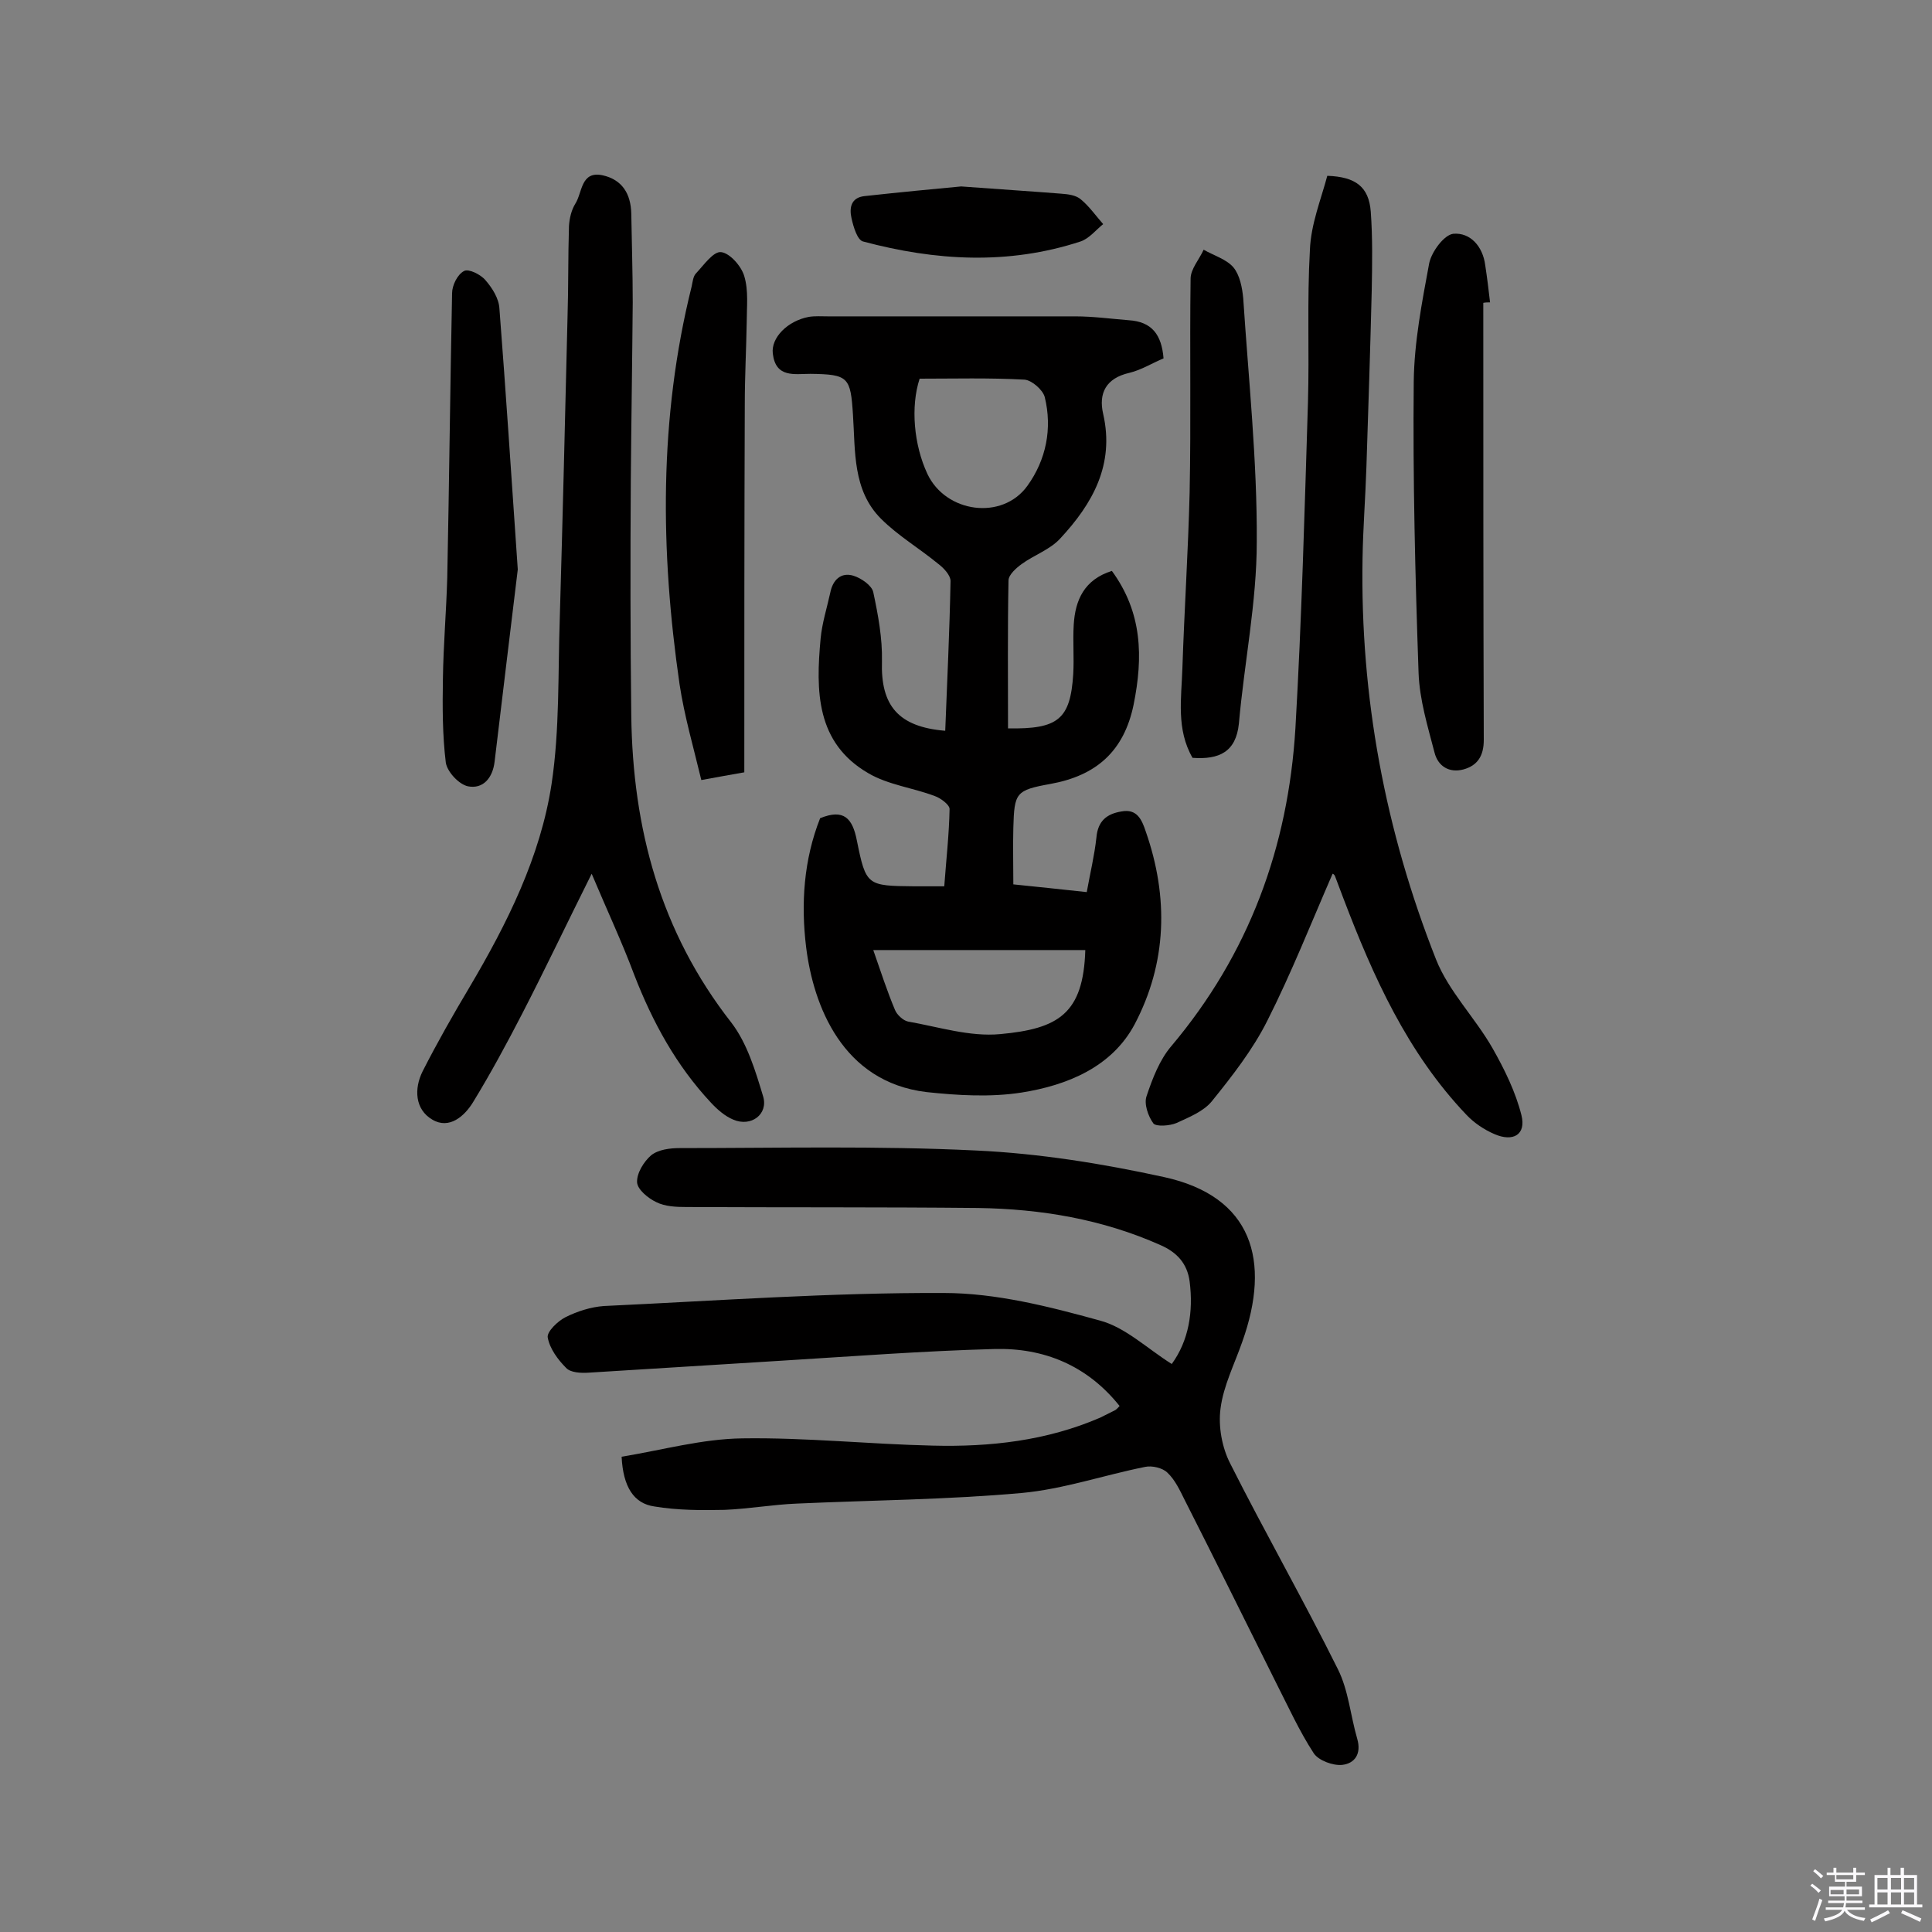
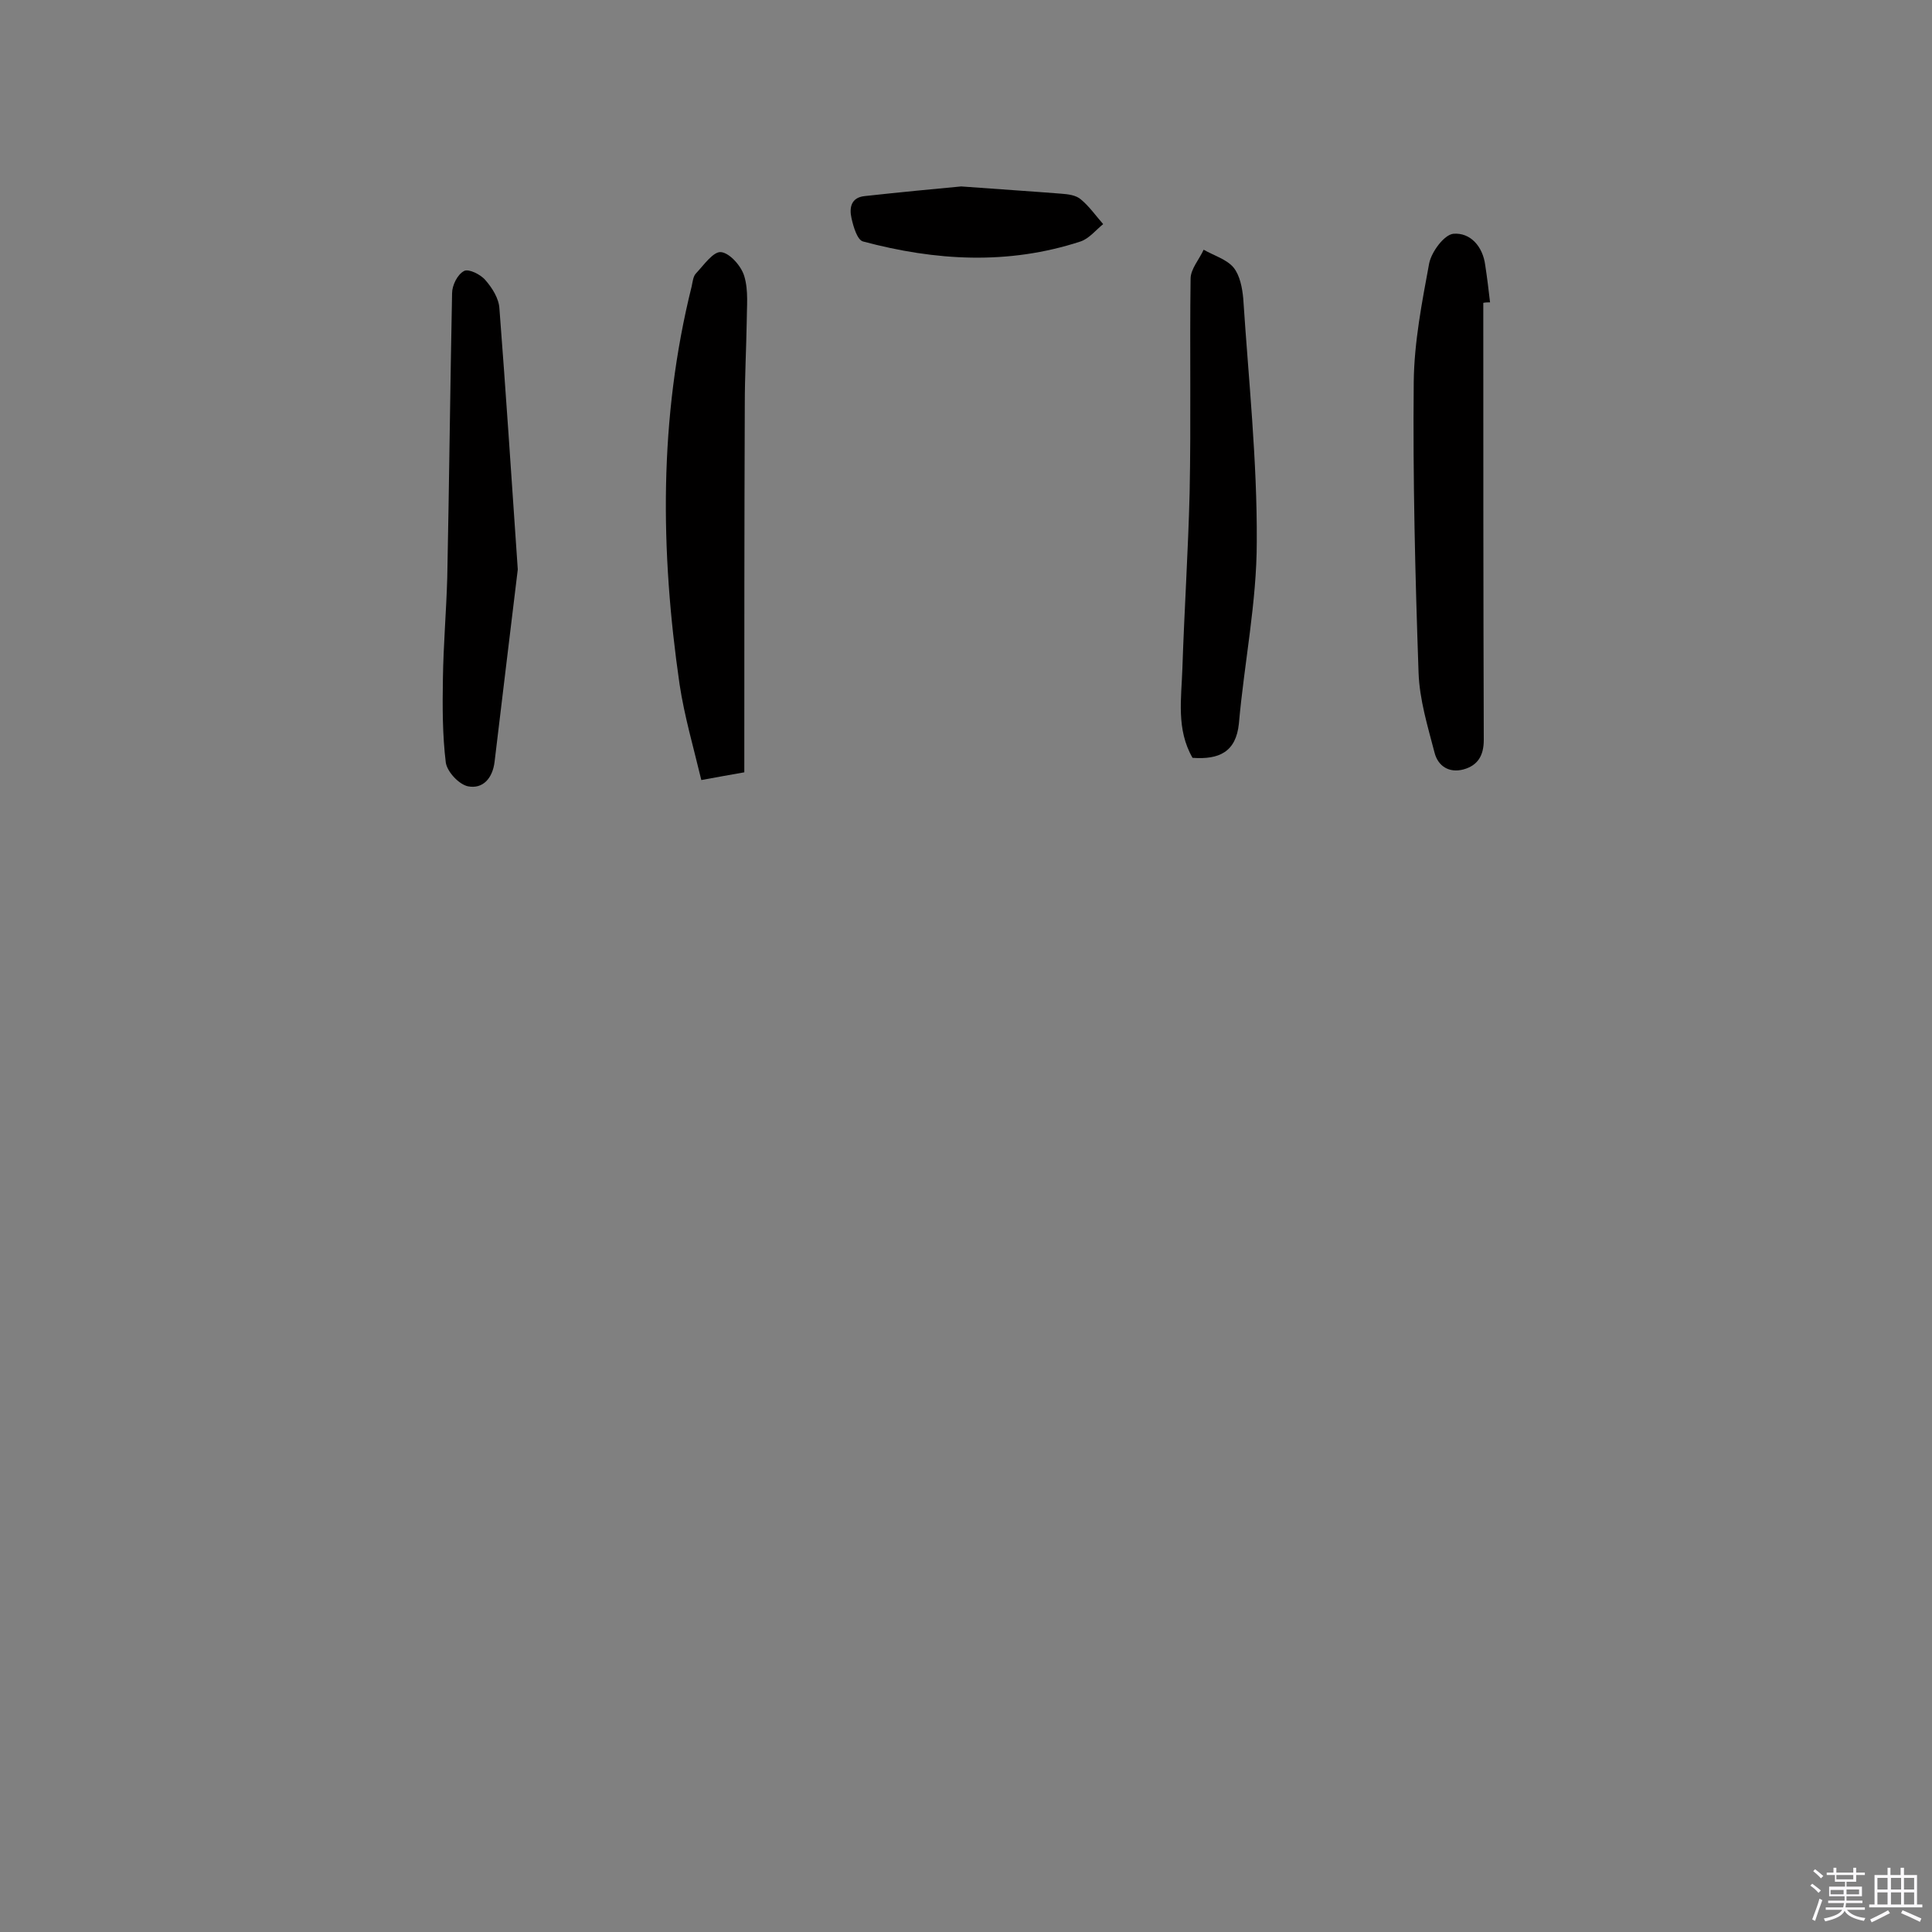
<svg xmlns="http://www.w3.org/2000/svg" enable-background="new 0 0 400 400" viewBox="0 0 400 400">
  <rect x="0" y="0" width="400" height="400" fill="#808080" stroke="none" />
  <path d="m374.8 390.4.4-.4c.7.5 1.3 1 1.8 1.4l-.5.5c-.5-.6-1.1-1.1-1.7-1.5zm1 7.3-.6-.3c.5-1.4 1.1-2.8 1.5-4.3.2.1.4.2.6.3-.5 1.3-1 2.8-1.5 4.3zm-.4-10.3.4-.4c.4.3 1 .8 1.7 1.4l-.5.5c-.4-.5-1-1-1.6-1.5zm2.5.3h1.7v-1h.6v1h3.5v-1h.6v1h1.8v.5h-1.8v1.4h-2v1h3.2v2h-3.2v.9h3.3v.5h-3.4c0 .3-.1.6-.1.9h4v.5h-3.7c.7.9 1.9 1.5 3.8 1.7-.1.2-.2.4-.3.6-2.1-.4-3.5-1.1-4-2.1-.4 1-1.8 1.7-4 2.2-.1-.2-.2-.4-.3-.6 2.1-.4 3.4-1 3.8-1.8h-3.4v-.5h3.6c.1-.3.1-.6.2-.9h-3.3v-.5h3.4c0-.3 0-.6 0-.9h-3.2v-2h3.3v-1h-2.1v-1.4h-1.7v-.5zm1.1 3.5v1h2.7c0-.3 0-.4 0-.4 0-.1 0-.2 0-.2 0-.1 0-.2 0-.3h-2.7zm1.2-3v.9h3.5v-.9zm4.7 3h-2.6v.6.4h2.6z" fill="#fbfafc" />
  <path d="m393.6 386.7h.6v1.5h2.7v6.1h1.1v.6h-11v-.6h1.1v-6.1h2.7v-1.5h.6v1.5h2.1v-1.5zm-2.7 8.8.4.6c-1.2.6-2.5 1.3-3.8 1.9-.1-.2-.2-.4-.3-.6 1.2-.6 2.5-1.2 3.7-1.9zm-2.2-6.7v2.4h2.1v-2.4zm0 3v2.5h2.1v-2.5zm2.8-3v2.4h2.1v-2.4zm0 3v2.5h2.1v-2.5zm6 6.1c-1.4-.7-2.7-1.3-3.9-1.8l.3-.6c1.5.6 2.7 1.2 3.9 1.7zm-1.2-9.1h-2.1v2.4h2.1zm-2.1 3v2.5h2.1v-2.5z" fill="#fbfafc" />
  <g fill="#010000">
-     <path d="m209.8 183.1c4.9.5 9.7 1 15.2 1.6.7-3.9 1.6-7.6 2-11.3.3-3.4 2.1-4.9 5.2-5.4 3.2-.6 4.2 1.7 5 4.1 4.8 13.7 4.4 27.3-2.3 40-4.7 8.8-13.9 12.6-23.4 14.1-6.4 1-13.2.6-19.7-.1-17.4-2.1-23.4-17.9-24.9-30-1.1-9-.5-18.1 2.9-26.7 4.9-2 6.7 0 7.6 4.6 1.9 9.4 2.1 9.4 11.9 9.5h6.2c.4-5.5 1-10.7 1.1-16 0-.9-1.9-2.3-3.1-2.7-4.5-1.7-9.6-2.3-13.7-4.7-10.9-6.3-10.9-17.1-9.9-27.9.3-3.2 1.3-6.3 2-9.5.5-2.6 2.2-4.3 4.8-3.5 1.6.5 3.8 2 4.1 3.4 1 4.7 1.9 9.5 1.8 14.3-.3 9.2 3.4 13.6 13.1 14.4.4-10.3.9-20.6 1.1-31 0-1.2-1.4-2.7-2.6-3.6-3.9-3.2-8.3-5.8-11.8-9.3-5.9-5.9-5.3-14-5.8-21.5-.5-7.8-.9-8.4-8.8-8.5-3.3 0-7.2.9-7.8-4.2-.4-3.3 3.1-6.8 7.5-7.6 1.3-.2 2.6-.1 3.9-.1h51.2c3.7 0 7.4.5 11.1.8 4.8.3 6.8 3 7.2 7.9-2.4 1-4.6 2.4-7.1 3-4.8 1.1-6.4 4.2-5.4 8.5 2.4 10.5-2.2 18.6-8.9 25.8-2.1 2.3-5.4 3.4-8 5.3-1.1.8-2.7 2.2-2.7 3.4-.2 10.2-.1 20.4-.1 30.6 10.4.2 12.9-1.9 13.5-11.2.2-3.4-.1-6.8.1-10.2.3-5.2 2.2-9.4 7.9-11.2 6.3 8.6 6.5 17.8 4.5 27.7-2 9.7-7.8 14.7-17.2 16.4-7.2 1.3-7.5 1.8-7.7 9.1-.1 3.8 0 7.5 0 11.7zm-29 13.6c1.6 4.6 2.9 8.6 4.5 12.4.4 1 1.7 2.2 2.7 2.4 6.3 1.1 12.8 3.2 19.1 2.6 12-1.1 17.2-4.2 17.6-17.4-14.4 0-28.7 0-43.9 0zm9.6-118.3c-1.9 5.8-1.2 13.7 1.6 19.7 3.8 8.1 15.5 9.7 20.7 2.5 3.9-5.4 5.2-11.9 3.6-18.4-.4-1.5-2.7-3.5-4.2-3.6-7.3-.4-14.6-.2-21.7-.2z" />
-     <path d="m128.7 301.6c8.5-1.4 16.7-3.7 25-3.8 13.1-.2 26.2 1.2 39.4 1.5 11.9.3 23.6-1 34.7-5.8l3-1.5c.4-.2.7-.6 1-.9-6.7-8.4-15.7-12.1-26-11.8-14.6.4-29.1 1.5-43.7 2.4-13.4.8-26.9 1.7-40.3 2.5-1.5.1-3.7 0-4.6-1-1.7-1.7-3.4-4-3.8-6.3-.2-1.2 2.1-3.4 3.7-4.2 2.4-1.2 5.2-2.1 7.9-2.3 23.5-1.1 47-2.8 70.4-2.7 10.8 0 21.8 2.8 32.3 5.7 5.3 1.4 9.8 5.8 14.9 9 3.5-4.8 4.5-10.8 3.7-17.1-.5-3.7-2.6-6-6-7.5-12.1-5.4-24.8-7.5-37.8-7.7-20.1-.2-40.3-.1-60.4-.2-2.1 0-4.4-.1-6.2-1-1.7-.8-3.9-2.6-4-4.1-.1-1.9 1.4-4.3 2.9-5.6 1.5-1.2 3.9-1.5 5.9-1.5 20.5 0 41-.5 61.4.5 13 .6 26.1 2.7 38.9 5.5 18.3 4 22.2 17.3 16.2 34.1-1.6 4.6-3.9 9.1-4.5 13.8-.5 3.7.3 8.1 2 11.4 7.2 14.3 15.2 28.3 22.3 42.6 2.2 4.4 2.6 9.6 4 14.4.9 3.1-.5 5.1-3.1 5.4-1.9.2-4.9-.9-5.9-2.4-3-4.6-5.3-9.7-7.8-14.6-6.3-12.6-12.5-25.2-18.9-37.8-1-2-2-4.2-3.6-5.7-1-1-3.2-1.5-4.6-1.2-8.5 1.7-16.9 4.6-25.5 5.4-15.5 1.4-31.1 1.5-46.6 2.2-5 .2-10 1.1-15 1.3-4.8.1-9.7.1-14.5-.7-4.3-.6-6.5-4.1-6.8-10.3z" />
-     <path d="m274.8 36.4c5.9.2 8.6 2.3 9 7.4.4 5.4.3 11 .2 16.4-.3 12.2-.7 24.3-1.1 36.5-.2 6.3-.7 12.6-.8 18.9-.5 28.7 4.7 56.4 15.2 83 2.6 6.6 8.1 12.1 11.7 18.4 2.5 4.4 4.8 9.1 6 13.9 1 4-1.7 5.6-5.6 3.9-2.1-.9-4.2-2.3-5.8-4-12.2-12.8-19.3-28.6-25.5-44.9-.6-1.5-1.1-3-1.7-4.5-.1-.3-.4-.5-.5-.5-4.4 10.1-8.5 20.5-13.5 30.4-3 6-7.3 11.5-11.5 16.7-1.7 2.1-4.7 3.3-7.3 4.5-1.4.6-4.2.8-4.8.1-1.1-1.5-2-4.1-1.4-5.7 1.2-3.6 2.7-7.5 5.1-10.3 16.1-19.1 24.2-41.2 25.7-65.8 1.3-22.5 1.9-45 2.6-67.5.3-10.5-.2-21 .4-31.5.2-5.4 2.3-10.5 3.6-15.4z" />
-     <path d="m122.5 180.9c-5.1 10.2-9.6 19.7-14.4 29-3.2 6.2-6.5 12.3-10.1 18.2-1.8 3-5 5.8-8.5 3.7-3.6-2.1-3.8-6.4-2-10 3-5.9 6.3-11.7 9.7-17.4 7.8-13.2 14.7-27 17-42.1 1.7-11.3 1.3-22.9 1.7-34.4.6-20.7 1.1-41.5 1.6-62.2.2-6.3.1-12.6.3-18.9.1-1.6.5-3.3 1.3-4.6 1.5-2.3 1.1-6.9 5.7-5.9 4 .9 5.8 3.8 5.9 7.9.1 6.1.3 12.3.3 18.4-.1 12.3-.3 24.7-.4 37-.1 16.2-.1 32.4.1 48.6.3 23.3 6 44.7 20.7 63.5 3.3 4.3 5 10 6.6 15.3 1.1 3.7-2.5 6.4-6.2 4.8-1.7-.7-3.3-2.1-4.6-3.5-7.2-7.7-12.1-16.7-15.9-26.5-2.5-6.7-5.6-13.3-8.8-20.9z" />
    <path d="m154.1 159.9c-3 .5-5.5 1-8.9 1.6-1.6-6.7-3.5-13.2-4.5-19.8-4-27.6-4.3-55.1 2.5-82.4.2-.9.3-2.1.9-2.7 1.6-1.7 3.6-4.6 5.2-4.4 1.8.2 4.2 2.9 4.8 5 .9 3 .5 6.3.5 9.5-.1 5.7-.4 11.3-.4 17-.1 25.2-.1 50.5-.1 76.2z" />
    <path d="m307.1 62.7c0 30.2 0 60.3.1 90.5 0 3.3-1.3 5.3-4.2 6.1-3 .8-5.3-.7-6-3.5-1.4-5.4-3.1-10.9-3.3-16.5-.7-20.1-1.2-40.2-1-60.3.1-8.2 1.7-16.4 3.2-24.5.5-2.4 3.1-5.9 5-6.1 3.5-.3 6.1 2.6 6.6 6.5.4 2.6.7 5.1 1 7.7-.5 0-.9 0-1.4.1z" />
    <path d="m246.9 156.9c-3.4-5.9-2.3-12.3-2.1-18.5.4-12.1 1.2-24.3 1.5-36.4.3-14.8 0-29.6.2-44.3 0-2 1.8-4 2.7-6 2.1 1.2 4.8 2 6.2 3.7 1.3 1.6 1.8 4.2 2 6.4 1.1 16.8 2.9 33.6 2.8 50.4 0 12.5-2.6 25.1-3.7 37.6-.6 5.9-4.1 7.5-9.6 7.1z" />
    <path d="m107.2 117.9c-1.3 10.9-3.1 25.4-4.8 39.8-.4 3.4-2.4 5.7-5.5 5.1-1.9-.4-4.3-3-4.6-4.9-.7-5.7-.7-11.6-.6-17.4.1-7 .7-13.9.9-20.9.4-19.6.6-39.3 1-58.9 0-1.6 1.1-3.9 2.5-4.6.9-.5 3.4.7 4.4 1.9 1.4 1.6 2.8 3.8 2.9 5.9 1.3 16.8 2.4 33.6 3.8 54z" />
    <path d="m199 38.6c8.1.6 14.4 1 20.7 1.5 1.4.1 3.1.3 4.1 1.2 1.7 1.4 3.1 3.4 4.6 5.1-1.5 1.2-2.9 3-4.7 3.6-15 4.9-30 4-45 0-1.2-.3-2-3-2.4-4.8-.5-2.2-.1-4.3 2.7-4.6 7.3-.8 14.6-1.5 20-2z" />
  </g>
</svg>